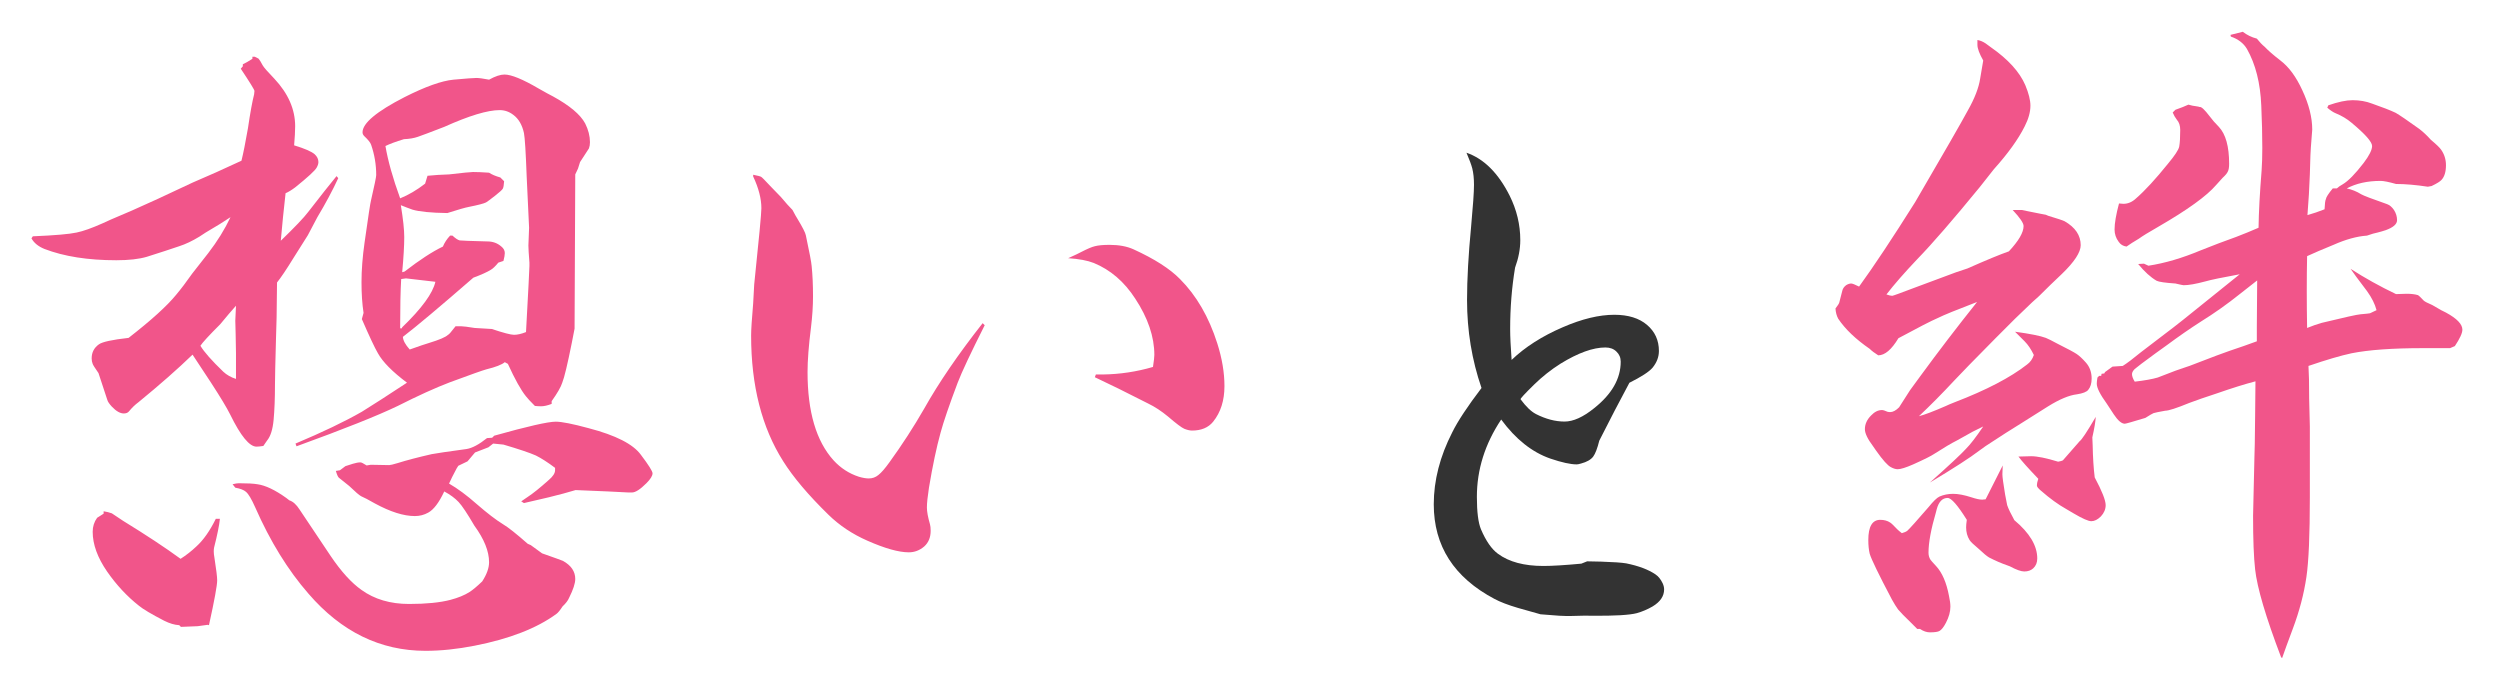
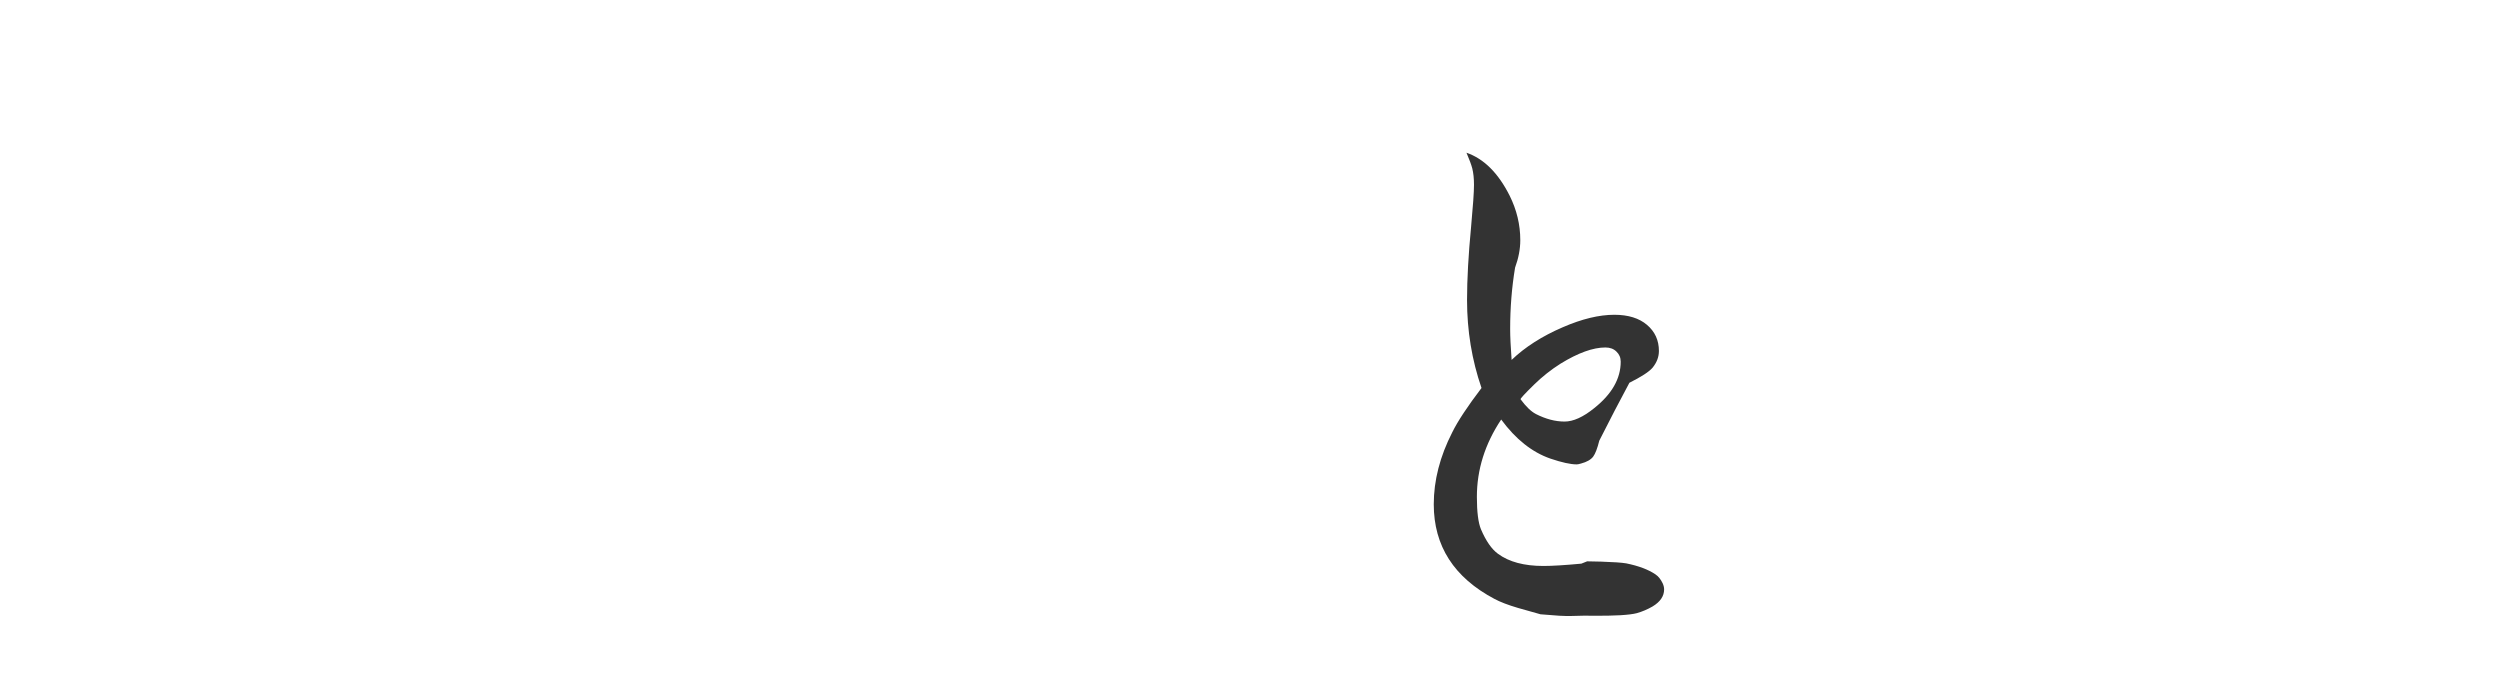
<svg xmlns="http://www.w3.org/2000/svg" width="464" height="130" viewBox="0 0 464 130" fill="none">
-   <path d="M413.98 6.471L416.266 5.899C417.027 6.492 417.895 6.915 418.868 7.169C419.376 7.804 419.863 8.312 420.328 8.692C420.963 9.369 421.936 10.216 423.248 11.231C424.814 12.416 426.168 14.257 427.311 16.754C428.538 19.378 429.151 21.811 429.151 24.054C429.151 24.265 429.067 25.366 428.897 27.355C428.855 27.608 428.792 29.28 428.707 32.369C428.622 34.781 428.474 37.299 428.263 39.923C429.321 39.627 430.379 39.267 431.437 38.844C431.479 37.828 431.563 37.193 431.69 36.94C431.733 36.601 432.156 35.945 432.96 34.972H433.722C433.976 34.718 434.335 34.464 434.801 34.21C435.816 33.617 437.107 32.306 438.673 30.274C439.731 28.878 440.26 27.82 440.26 27.101C440.26 26.339 438.99 24.9 436.451 22.784C435.605 22.065 434.61 21.472 433.468 21.007C433.045 20.838 432.537 20.499 431.944 19.991L432.135 19.547C433.954 18.912 435.457 18.595 436.642 18.595C437.953 18.595 439.16 18.806 440.26 19.23C442.206 19.907 443.666 20.478 444.64 20.943C445.317 21.324 446.777 22.319 449.02 23.927C449.739 24.477 450.458 25.154 451.178 25.958C452.193 26.804 452.828 27.418 453.082 27.799C453.674 28.645 453.971 29.597 453.971 30.655C453.971 31.883 453.696 32.792 453.146 33.385C452.892 33.681 452.278 34.062 451.305 34.527L450.606 34.654C448.364 34.316 446.396 34.147 444.703 34.147C443.349 33.766 442.397 33.575 441.847 33.575C439.392 33.575 437.298 34.041 435.562 34.972C436.536 35.183 437.424 35.543 438.229 36.051C438.652 36.305 440.26 36.918 443.053 37.892C443.518 38.061 443.941 38.421 444.322 38.971C444.703 39.563 444.894 40.198 444.894 40.875C444.894 41.594 444.195 42.208 442.799 42.716C442.291 42.885 441.783 43.033 441.275 43.16C440.81 43.245 440.154 43.435 439.308 43.731C437.446 43.858 435.372 44.43 433.087 45.445C431.013 46.292 429.384 46.99 428.199 47.54C428.115 51.645 428.115 56.088 428.199 60.87C429.13 60.489 430.04 60.172 430.929 59.918C435.118 58.902 437.509 58.373 438.102 58.331C439.117 58.246 439.71 58.183 439.879 58.141C440.09 58.056 440.493 57.866 441.085 57.569C440.789 56.427 440.196 55.242 439.308 54.015C437.7 51.899 436.684 50.523 436.261 49.889C438.884 51.581 441.699 53.147 444.703 54.586C445.93 54.544 446.586 54.523 446.671 54.523C447.517 54.523 448.215 54.607 448.766 54.776C448.935 54.861 449.295 55.2 449.845 55.792C450.014 55.961 450.543 56.236 451.432 56.617C451.686 56.744 452.236 57.062 453.082 57.569C453.336 57.696 453.632 57.844 453.971 58.014C456.002 59.114 457.018 60.172 457.018 61.188C457.018 61.822 456.552 62.838 455.621 64.234L454.732 64.615C452.49 64.615 450.839 64.615 449.781 64.615C444.068 64.615 439.625 64.933 436.451 65.567C434.462 65.991 431.796 66.773 428.453 67.916C428.538 69.186 428.58 71.217 428.58 74.01L428.707 79.151V92.291C428.707 99.273 428.495 104.203 428.072 107.081C427.607 110.255 426.76 113.471 425.533 116.729C424.645 119.099 423.989 120.898 423.565 122.125L423.375 121.998C420.54 114.55 418.932 109.112 418.551 105.685C418.297 103.442 418.17 100.12 418.17 95.719L418.424 84.737C418.466 84.145 418.508 81.627 418.551 77.184C418.551 75.745 418.572 73.608 418.614 70.772C416.668 71.28 414.298 72.021 411.505 72.994C409.304 73.713 407.59 74.306 406.363 74.772C403.993 75.745 402.491 76.231 401.856 76.231C400.672 76.443 399.952 76.591 399.698 76.676C399.487 76.76 398.979 77.057 398.175 77.564C395.805 78.284 394.535 78.644 394.366 78.644C393.774 78.644 393.097 78.072 392.335 76.93C391.616 75.829 391.171 75.152 391.002 74.898C389.775 73.206 389.161 71.978 389.161 71.217C389.161 70.921 389.203 70.54 389.288 70.074L389.605 69.757H389.986L390.05 69.376L390.558 69.312L390.685 69.059L392.081 68.043L393.985 67.916C394.789 67.408 395.911 66.562 397.35 65.377C398.111 64.784 399.635 63.621 401.92 61.886C403.57 60.658 406.215 58.564 409.854 55.602C412.774 53.232 414.721 51.666 415.694 50.904C412.436 51.497 410.299 51.941 409.283 52.237C407.548 52.703 406.215 52.935 405.284 52.935C405.157 52.935 404.649 52.83 403.761 52.618C401.856 52.491 400.693 52.322 400.27 52.11C399.169 51.476 398.027 50.439 396.842 49L397.921 48.937L398.746 49.317C401.793 48.852 405.03 47.9 408.458 46.461C410.785 45.53 412.965 44.705 414.996 43.985C416.435 43.435 417.831 42.864 419.186 42.272C419.228 39.352 419.418 35.797 419.757 31.607C419.841 30.422 419.884 29.047 419.884 27.481C419.884 25.069 419.82 22.446 419.693 19.61C419.524 15.421 418.635 11.909 417.027 9.073C416.393 8.015 415.398 7.254 414.044 6.788L413.98 6.471ZM396.207 70.836C398.027 70.624 399.444 70.37 400.46 70.074C400.799 69.947 401.899 69.524 403.761 68.805L405.792 68.106L406.363 67.916C410.637 66.266 413.113 65.335 413.79 65.123C415.694 64.488 417.387 63.896 418.868 63.346C418.868 62.034 418.868 61.145 418.868 60.68C418.868 60.595 418.889 57.717 418.932 52.047C418.17 52.639 417.091 53.486 415.694 54.586C413.367 56.448 410.976 58.141 408.521 59.664C406.533 60.934 404.396 62.415 402.11 64.107L400.079 65.567C397.879 67.175 396.588 68.149 396.207 68.487C395.868 68.826 395.699 69.143 395.699 69.439C395.699 69.82 395.868 70.286 396.207 70.836ZM367.008 7.423C367.516 7.507 368.023 7.719 368.531 8.058L369.483 8.756C372.7 10.999 374.837 13.347 375.895 15.802C376.529 17.325 376.847 18.595 376.847 19.61C376.847 20.795 376.487 22.086 375.768 23.482C374.583 25.852 372.678 28.497 370.055 31.417C369.928 31.586 369.06 32.687 367.452 34.718C362.501 40.769 358.629 45.234 355.836 48.111C353.466 50.608 351.562 52.787 350.123 54.649C350.589 54.819 350.948 54.903 351.202 54.903C351.329 54.903 352.726 54.395 355.392 53.38L363.072 50.523L365.167 49.825C368.595 48.302 371.155 47.244 372.848 46.651C374.667 44.705 375.577 43.139 375.577 41.954C375.577 41.404 374.9 40.41 373.546 38.971C374.223 38.971 374.773 38.971 375.196 38.971C375.493 39.013 376.656 39.246 378.688 39.669L379.703 39.859L380.147 40.05C381.84 40.558 382.856 40.896 383.194 41.065C385.183 42.208 386.178 43.689 386.178 45.509C386.178 46.821 385.014 48.598 382.687 50.841C381.248 52.195 379.83 53.57 378.434 54.967L377.164 56.109L375.641 57.569L373.99 59.156L370.372 62.774C366.352 66.837 363.813 69.439 362.755 70.582C360.47 73.037 358.269 75.258 356.153 77.247C357.169 76.993 358.84 76.358 361.168 75.343C361.507 75.174 362.057 74.941 362.818 74.644C368.658 72.402 373.123 70.074 376.212 67.662C376.804 67.239 377.228 66.647 377.481 65.885C376.974 64.827 376.402 63.98 375.768 63.346C375.09 62.669 374.498 62.076 373.99 61.568C376.783 61.949 378.688 62.33 379.703 62.711C380.126 62.88 380.846 63.24 381.861 63.79C383.723 64.721 384.908 65.356 385.416 65.694C385.924 66.033 386.495 66.562 387.13 67.281C387.849 68.085 388.209 69.08 388.209 70.265C388.209 71.153 387.997 71.852 387.574 72.359C387.278 72.74 386.58 73.015 385.479 73.185C384.041 73.354 382.263 74.094 380.147 75.406L375.514 78.326L372.276 80.357L369.928 81.881C368.912 82.516 368.045 83.108 367.325 83.658C365.675 84.928 362.628 86.895 358.185 89.561C361.739 86.388 363.961 84.314 364.85 83.341C365.696 82.495 366.775 81.098 368.087 79.151C366.733 79.786 365.484 80.442 364.342 81.119C364.088 81.246 363.707 81.458 363.199 81.754C362.184 82.262 360.787 83.087 359.01 84.23C358.46 84.61 357.148 85.266 355.074 86.197C353.72 86.79 352.768 87.086 352.218 87.086C351.837 87.086 351.414 86.959 350.948 86.705C350.356 86.409 349.446 85.393 348.219 83.658C348.134 83.531 347.944 83.256 347.647 82.833C346.632 81.479 346.124 80.421 346.124 79.659C346.124 78.728 346.505 77.882 347.267 77.12C347.901 76.443 348.578 76.105 349.298 76.105C349.509 76.105 349.848 76.21 350.313 76.422C350.483 76.464 350.652 76.485 350.821 76.485C351.329 76.485 351.879 76.189 352.472 75.597C352.599 75.427 353.276 74.37 354.503 72.423L356.407 69.82C359.75 65.25 363.263 60.658 366.944 56.046C363.178 57.485 360.745 58.479 359.645 59.029C358.46 59.537 356.026 60.785 352.345 62.774C351.075 64.89 349.827 65.948 348.6 65.948C347.923 65.525 347.394 65.123 347.013 64.742C344.431 62.965 342.485 61.103 341.173 59.156C340.877 58.606 340.707 57.971 340.665 57.252C341.088 56.702 341.321 56.342 341.363 56.173L341.935 53.951C342.019 53.57 342.252 53.232 342.633 52.935C342.971 52.724 343.289 52.618 343.585 52.618C343.797 52.618 344.283 52.809 345.045 53.19C347.753 49.465 351.223 44.239 355.455 37.511C360.787 28.37 364.046 22.7 365.23 20.499C366.5 18.256 367.262 16.288 367.516 14.596L368.087 11.231C367.368 9.962 367.008 8.989 367.008 8.312C367.008 7.931 367.008 7.634 367.008 7.423ZM406.173 19.42C406.765 19.589 407.146 19.674 407.315 19.674C407.908 19.759 408.225 19.822 408.268 19.864C408.564 19.78 409.177 20.351 410.108 21.578C410.574 22.213 411.145 22.869 411.822 23.546C413.092 24.9 413.727 27.185 413.727 30.401C413.727 31.078 413.642 31.565 413.473 31.861C413.346 32.158 413.028 32.538 412.521 33.004C412.436 33.089 412.034 33.533 411.314 34.337C409.579 36.368 406.004 38.95 400.587 42.081C398.81 43.097 397.604 43.837 396.969 44.303C396.038 44.853 395.276 45.34 394.684 45.763C394.049 45.678 393.562 45.382 393.224 44.874C392.716 44.197 392.462 43.435 392.462 42.589C392.462 41.446 392.737 39.838 393.287 37.765C393.626 37.807 393.901 37.828 394.112 37.828C394.959 37.828 395.742 37.49 396.461 36.812C398.111 35.374 400.079 33.237 402.364 30.401C403.634 28.878 404.332 27.82 404.459 27.227C404.586 26.55 404.649 25.514 404.649 24.117C404.649 23.313 404.438 22.678 404.015 22.213C403.718 21.832 403.465 21.388 403.253 20.88L403.761 20.372C404.734 20.034 405.538 19.716 406.173 19.42ZM388.971 77.374C388.928 78.22 388.717 79.49 388.336 81.183L388.399 82.643C388.442 84.928 388.569 86.917 388.78 88.609C390.134 91.148 390.812 92.862 390.812 93.751C390.812 94.513 390.515 95.211 389.923 95.846C389.33 96.438 388.738 96.734 388.146 96.734C387.595 96.734 386.495 96.248 384.845 95.274C384.633 95.147 384.168 94.872 383.448 94.449C382.009 93.645 380.465 92.524 378.814 91.085C378.307 90.662 378.053 90.344 378.053 90.133C378.053 89.752 378.137 89.329 378.307 88.863C376.402 86.874 375.175 85.499 374.625 84.737C375.556 84.695 376.339 84.674 376.974 84.674C378.116 84.674 379.788 85.012 381.988 85.689C382.454 85.605 382.75 85.52 382.877 85.436C383.004 85.309 383.3 84.97 383.766 84.42L385.987 81.881C386.368 81.627 387.363 80.125 388.971 77.374ZM356.344 116.729H355.836L354.693 115.587C353.466 114.402 352.662 113.577 352.281 113.111C351.943 112.646 351.562 112.032 351.139 111.271C348.684 106.616 347.309 103.78 347.013 102.765C346.843 102.045 346.759 101.199 346.759 100.226C346.759 97.729 347.499 96.481 348.98 96.481C349.7 96.481 350.313 96.65 350.821 96.988C351.033 97.115 351.477 97.538 352.154 98.258C352.324 98.427 352.599 98.66 352.979 98.956C353.445 98.829 353.784 98.681 353.995 98.512C354.461 98.088 355.772 96.629 357.931 94.132C358.819 93.032 359.496 92.376 359.962 92.164C360.724 91.826 361.57 91.656 362.501 91.656C363.432 91.656 364.553 91.868 365.865 92.291C366.754 92.587 367.431 92.735 367.896 92.735C367.981 92.735 368.193 92.714 368.531 92.672L371.705 86.388C371.663 87.107 371.642 87.657 371.642 88.038C371.642 88.504 371.811 89.752 372.149 91.783C372.361 92.883 372.488 93.539 372.53 93.751C372.742 94.386 373.186 95.317 373.863 96.544C376.699 98.914 378.116 101.284 378.116 103.653C378.116 104.415 377.862 105.029 377.354 105.494C376.931 105.875 376.381 106.065 375.704 106.065C375.112 106.065 374.223 105.748 373.038 105.113C372.953 105.071 372.784 105.007 372.53 104.923C371.43 104.542 370.309 104.055 369.166 103.463C368.743 103.209 368.129 102.701 367.325 101.939C366.31 101.093 365.717 100.522 365.548 100.226C365.125 99.549 364.913 98.766 364.913 97.877C364.913 97.538 364.955 97.073 365.04 96.481C363.347 93.772 362.162 92.418 361.485 92.418C360.512 92.418 359.835 93.116 359.454 94.513L359.327 95.02C358.396 98.194 357.931 100.712 357.931 102.574C357.931 103.082 358.058 103.526 358.312 103.907C358.396 104.034 358.735 104.415 359.327 105.05C360.47 106.277 361.274 108.139 361.739 110.636C361.909 111.397 361.993 112.053 361.993 112.604C361.993 113.535 361.718 114.529 361.168 115.587C360.745 116.391 360.343 116.899 359.962 117.11C359.666 117.28 359.073 117.364 358.185 117.364C357.592 117.364 356.979 117.153 356.344 116.729Z" fill="#F1558A" />
  <path d="M272.176 28.344C275.398 29.454 278.066 32.103 280.179 36.293C281.504 38.943 282.166 41.7 282.166 44.565C282.166 46.212 281.844 47.912 281.199 49.667C280.59 53.319 280.286 57.115 280.286 61.054C280.286 62.45 280.376 64.366 280.555 66.801C283.061 64.402 286.23 62.379 290.062 60.731C293.606 59.192 296.793 58.422 299.622 58.422C302.2 58.422 304.223 59.048 305.691 60.302C307.16 61.555 307.894 63.166 307.894 65.136C307.894 66.246 307.5 67.284 306.712 68.251C306.067 69.003 304.635 69.934 302.415 71.044C300.625 74.374 298.763 77.955 296.829 81.786C296.471 83.218 296.095 84.203 295.701 84.74C295.271 85.313 294.52 85.743 293.445 86.029C293.087 86.137 292.819 86.19 292.64 86.19C291.494 86.19 289.865 85.832 287.752 85.116C284.35 83.935 281.307 81.518 278.621 77.865C275.613 82.377 274.109 87.157 274.109 92.206C274.109 94.999 274.36 97.004 274.861 98.222C275.792 100.406 276.849 101.928 278.03 102.787C280.071 104.291 282.882 105.043 286.463 105.043C288.074 105.043 290.42 104.9 293.499 104.613L294.573 104.184C295.898 104.219 296.757 104.237 297.151 104.237C299.407 104.309 300.965 104.416 301.824 104.56C304.116 105.025 305.924 105.705 307.249 106.601C307.786 106.959 308.234 107.514 308.592 108.266C308.771 108.66 308.86 109.035 308.86 109.394C308.86 110.647 308.144 111.703 306.712 112.562C305.781 113.1 304.814 113.511 303.812 113.798C302.451 114.156 299.694 114.317 295.54 114.281C295.003 114.245 293.589 114.263 291.297 114.335C291.082 114.335 290.921 114.335 290.813 114.335C290.455 114.335 289.99 114.317 289.417 114.281C288.665 114.21 287.501 114.12 285.926 114.013L281.736 112.831C279.91 112.294 278.46 111.739 277.386 111.166C269.866 107.191 266.106 101.337 266.106 93.603C266.106 89.162 267.252 84.704 269.544 80.228C270.547 78.188 272.355 75.448 274.969 72.011C273.178 66.819 272.283 61.376 272.283 55.683C272.283 51.851 272.534 47.322 273.035 42.094C273.393 38.227 273.572 35.63 273.572 34.306C273.572 33.124 273.465 32.103 273.25 31.244C273.071 30.564 272.713 29.597 272.176 28.344ZM282.22 74.106C283.222 75.466 284.171 76.379 285.066 76.845C286.893 77.776 288.665 78.241 290.384 78.241C291.995 78.241 293.821 77.418 295.862 75.77C299.157 73.157 300.804 70.274 300.804 67.123C300.804 66.371 300.535 65.745 299.998 65.243C299.497 64.742 298.816 64.491 297.957 64.491C295.665 64.491 292.89 65.494 289.632 67.499C287.877 68.609 286.248 69.898 284.744 71.366C282.99 73.085 282.148 73.998 282.22 74.106Z" fill="#333333" />
-   <path d="M46.846 10.533H47.29C47.84 10.787 48.094 10.935 48.052 10.977C48.179 11.104 48.411 11.485 48.75 12.12C48.962 12.501 49.681 13.326 50.908 14.596C53.49 17.346 54.78 20.287 54.78 23.419C54.78 24.308 54.717 25.492 54.59 26.974C56.536 27.566 57.806 28.116 58.398 28.624C58.864 29.047 59.097 29.534 59.097 30.084C59.097 30.38 58.991 30.719 58.779 31.1C58.483 31.65 57.15 32.877 54.78 34.781C54.103 35.289 53.511 35.649 53.003 35.86C52.664 38.823 52.368 41.764 52.114 44.684C54.738 42.145 56.431 40.367 57.192 39.352C59.52 36.347 61.276 34.125 62.461 32.687L62.778 33.067C61.72 35.352 60.43 37.765 58.906 40.304L57.129 43.668L54.526 47.794C53.172 49.995 52.135 51.539 51.416 52.428C51.374 57.717 51.31 61.166 51.226 62.774C51.099 67.345 51.035 70.222 51.035 71.407C51.035 73.946 50.95 76.126 50.781 77.945C50.612 79.723 50.21 80.992 49.575 81.754L48.877 82.769C48.327 82.854 47.904 82.897 47.607 82.897C46.296 82.897 44.666 80.908 42.72 76.93C42.085 75.66 40.9 73.692 39.165 71.026C37.388 68.36 36.245 66.625 35.737 65.821C33.029 68.445 29.686 71.386 25.708 74.644C25.073 75.11 24.481 75.681 23.931 76.358C23.719 76.612 23.402 76.739 22.979 76.739C22.301 76.739 21.561 76.316 20.757 75.47C20.291 74.962 20.016 74.56 19.932 74.264L18.281 69.249C17.604 68.276 17.244 67.704 17.202 67.535C17.075 67.239 17.012 66.9 17.012 66.519C17.012 65.419 17.456 64.552 18.345 63.917C18.98 63.452 20.82 63.05 23.867 62.711C28.057 59.453 30.998 56.786 32.69 54.713C33.579 53.655 34.574 52.343 35.674 50.777C36.182 50.1 37.176 48.831 38.657 46.969C40.35 44.768 41.725 42.547 42.783 40.304C41.175 41.362 40.096 42.039 39.546 42.335C38.53 42.927 37.684 43.456 37.007 43.922C35.695 44.726 34.447 45.318 33.262 45.699C31.654 46.249 29.644 46.905 27.231 47.667C25.793 48.09 23.91 48.302 21.582 48.302C16.335 48.302 11.891 47.603 8.252 46.207C7.109 45.742 6.305 45.086 5.84 44.239L6.094 43.858C10.156 43.689 12.865 43.456 14.219 43.16C15.446 42.906 17.054 42.335 19.043 41.446C19.339 41.277 21.138 40.494 24.439 39.098C27.062 37.955 30.828 36.22 35.737 33.893C38.53 32.708 41.556 31.354 44.815 29.83C45.153 28.476 45.555 26.466 46.02 23.8C46.444 20.922 46.825 18.828 47.163 17.516C47.205 17.262 47.227 17.05 47.227 16.881C47.227 16.669 46.38 15.294 44.688 12.755L45.068 12.31V11.93C45.534 11.718 46.126 11.38 46.846 10.914V10.533ZM43.799 70.328C43.799 69.355 43.799 67.768 43.799 65.567L43.735 61.949L43.672 59.537C43.672 59.156 43.714 58.225 43.799 56.744C43.037 57.59 42.064 58.733 40.879 60.172C38.805 62.245 37.578 63.578 37.197 64.171C37.874 65.314 39.292 66.921 41.45 68.995C42.085 69.588 42.868 70.032 43.799 70.328ZM102.388 74.454V74.962C101.626 75.258 100.97 75.406 100.42 75.406C100.081 75.406 99.701 75.385 99.277 75.343C98.431 74.496 97.881 73.904 97.627 73.565C96.696 72.423 95.575 70.413 94.263 67.535L93.691 67.218C93.141 67.683 91.999 68.128 90.264 68.551C89.629 68.72 87.365 69.524 83.472 70.963C80.806 71.978 77.59 73.439 73.823 75.343C70.142 77.12 63.879 79.617 55.034 82.833L54.844 82.325C59.88 80.209 63.984 78.242 67.158 76.422C69.147 75.195 71.94 73.396 75.537 71.026C72.829 68.995 71.03 67.175 70.142 65.567C69.549 64.552 68.555 62.436 67.158 59.22L67.476 58.077C67.222 56.427 67.095 54.523 67.095 52.364C67.095 50.121 67.285 47.667 67.666 45.001C68.343 40.177 68.745 37.553 68.872 37.13C69.507 34.379 69.824 32.835 69.824 32.496C69.824 30.549 69.507 28.666 68.872 26.847C68.745 26.466 68.322 25.937 67.603 25.26C67.391 25.048 67.285 24.815 67.285 24.561C67.285 22.869 69.888 20.689 75.093 18.023C78.944 16.077 81.969 14.998 84.17 14.786C86.497 14.575 87.915 14.469 88.423 14.469C88.888 14.469 89.671 14.575 90.772 14.786C91.914 14.151 92.866 13.834 93.628 13.834C94.897 13.834 97.013 14.701 99.976 16.436C100.526 16.733 101.055 17.029 101.562 17.325L102.642 17.896C105.731 19.589 107.72 21.261 108.608 22.911C109.201 24.096 109.497 25.26 109.497 26.402C109.497 26.826 109.434 27.206 109.307 27.545C109.264 27.63 108.714 28.476 107.656 30.084L107.275 31.29L106.768 32.369C106.683 51.37 106.641 60.912 106.641 60.997C106.641 61.039 106.471 61.907 106.133 63.6C105.329 67.62 104.736 70.095 104.355 71.026C104.102 71.83 103.446 72.973 102.388 74.454ZM74.966 25.831C73.442 26.297 72.3 26.72 71.538 27.101C72.004 29.851 72.913 33.089 74.268 36.812C75.833 36.178 77.378 35.268 78.901 34.083L79.346 32.623C80.615 32.496 81.948 32.411 83.345 32.369C85.884 32.073 87.365 31.925 87.788 31.925C88.592 31.925 89.587 31.967 90.772 32.052C91.279 32.39 91.978 32.687 92.866 32.94L93.564 33.639C93.522 34.358 93.438 34.824 93.311 35.035C93.184 35.247 92.718 35.67 91.914 36.305C90.941 37.066 90.37 37.49 90.2 37.574C89.777 37.786 88.719 38.061 87.026 38.399C86.349 38.526 85.016 38.907 83.027 39.542C79.981 39.5 77.822 39.288 76.553 38.907C75.833 38.653 75.114 38.378 74.394 38.082C74.818 40.663 75.029 42.631 75.029 43.985C75.029 45.593 74.902 47.773 74.648 50.523L75.093 50.397C77.886 48.238 80.255 46.694 82.202 45.763C82.498 45.043 82.943 44.366 83.535 43.731H83.98C84.53 44.239 84.974 44.535 85.312 44.62C85.566 44.662 87.28 44.726 90.454 44.81C91.47 44.81 92.337 45.128 93.057 45.763C93.48 46.101 93.691 46.503 93.691 46.969C93.691 47.307 93.607 47.794 93.438 48.429L92.485 48.746C91.935 49.423 91.47 49.867 91.089 50.079C90.412 50.502 89.333 50.989 87.852 51.539C81.673 56.913 77.314 60.574 74.775 62.52C74.818 63.198 75.241 63.98 76.045 64.869C77.822 64.234 79.007 63.832 79.6 63.663C81.546 63.071 82.731 62.563 83.154 62.14C83.281 62.14 83.747 61.611 84.551 60.553C84.974 60.553 85.312 60.553 85.566 60.553C85.947 60.553 86.794 60.658 88.106 60.87L91.279 61.06C93.438 61.78 94.813 62.14 95.405 62.14C96.04 62.14 96.781 61.97 97.627 61.632C98.05 53.93 98.262 49.846 98.262 49.381C98.262 49.212 98.262 49 98.262 48.746C98.135 47.138 98.071 46.08 98.071 45.572L98.198 42.272L97.754 32.813C97.585 28.243 97.415 25.535 97.246 24.689C96.908 23.165 96.252 22.044 95.278 21.324C94.517 20.732 93.67 20.436 92.739 20.436C90.496 20.436 87.069 21.472 82.456 23.546C79.832 24.561 78.203 25.175 77.568 25.387C76.849 25.641 75.981 25.789 74.966 25.831ZM74.458 51.793C74.331 53.993 74.268 57.04 74.268 60.934H74.585L74.648 60.743C78.288 57.231 80.34 54.417 80.806 52.301L75.347 51.666C75.008 51.708 74.712 51.751 74.458 51.793ZM106.831 90.958C105.435 91.381 103.784 91.826 101.88 92.291C99.933 92.757 98.389 93.116 97.246 93.37L96.738 93.053C97.373 92.63 97.775 92.355 97.944 92.228C98.918 91.593 100.208 90.556 101.816 89.117C102.62 88.44 103.022 87.826 103.022 87.276C103.022 87.149 103.022 87.001 103.022 86.832C101.668 85.816 100.483 85.055 99.468 84.547C98.325 84.039 96.315 83.362 93.438 82.516L91.533 82.325C91.068 82.706 90.772 82.939 90.644 83.023C90.518 83.066 89.692 83.383 88.169 83.976L86.772 85.626C85.63 86.176 85.059 86.451 85.059 86.451C85.059 86.451 84.953 86.62 84.741 86.959C84.106 88.144 83.641 89.075 83.345 89.752C84.953 90.683 86.667 91.953 88.486 93.561C90.433 95.253 92.062 96.502 93.374 97.306C94.305 97.856 95.829 99.062 97.944 100.924L98.516 101.178L100.61 102.701C102.896 103.505 104.186 103.971 104.482 104.098C106.006 104.944 106.768 106.065 106.768 107.462C106.768 108.266 106.387 109.43 105.625 110.953C105.413 111.461 105.011 111.99 104.419 112.54C103.953 113.259 103.573 113.725 103.276 113.937C99.637 116.603 94.58 118.57 88.106 119.84C84.889 120.475 81.842 120.792 78.965 120.792C70.586 120.792 63.35 117.258 57.256 110.191C53.447 105.833 50.147 100.479 47.353 94.132C46.676 92.608 46.105 91.656 45.64 91.275C45.259 90.937 44.603 90.683 43.672 90.514L43.164 89.879C43.672 89.752 44.053 89.689 44.307 89.689C45.915 89.689 47.078 89.752 47.798 89.879C49.279 90.091 51.056 90.937 53.13 92.418L53.701 92.862C54.378 93.074 55.013 93.645 55.605 94.576C55.69 94.703 57.616 97.581 61.382 103.209C63.328 106.087 65.233 108.181 67.095 109.493C69.507 111.228 72.448 112.096 75.918 112.096C79.092 112.096 81.652 111.842 83.599 111.334C85.037 110.953 86.222 110.466 87.153 109.874C87.746 109.493 88.529 108.837 89.502 107.906C90.348 106.594 90.772 105.41 90.772 104.352C90.772 102.32 89.862 100.056 88.042 97.56C86.73 95.317 85.757 93.857 85.122 93.18C84.445 92.46 83.556 91.804 82.456 91.212C81.483 93.285 80.488 94.597 79.473 95.147C78.711 95.571 77.886 95.782 76.997 95.782C74.924 95.782 72.448 94.999 69.57 93.434C68.385 92.757 67.539 92.312 67.031 92.101C66.693 91.931 65.952 91.296 64.81 90.196L62.905 88.673C62.736 88.546 62.546 88.123 62.334 87.403L63.096 87.276L64.111 86.515C64.788 86.303 65.254 86.155 65.508 86.07C66.058 85.901 66.523 85.816 66.904 85.816C67.074 85.816 67.454 86.007 68.047 86.388L68.809 86.261L72.236 86.324C72.448 86.324 72.977 86.197 73.823 85.943C75.431 85.436 77.526 84.885 80.107 84.293C80.996 84.124 83.154 83.806 86.582 83.341C87.64 83.171 88.909 82.495 90.391 81.31L91.343 81.246L91.724 80.865C97.902 79.13 101.711 78.263 103.149 78.263C104.25 78.263 106.281 78.665 109.243 79.469C114.279 80.781 117.516 82.431 118.955 84.42C120.394 86.324 121.113 87.467 121.113 87.848C121.113 88.313 120.732 88.927 119.971 89.689C118.828 90.831 117.939 91.402 117.305 91.402H116.606L112.861 91.212C109.941 91.085 107.931 91 106.831 90.958ZM19.233 94.894C19.784 94.978 20.291 95.105 20.757 95.274C20.968 95.401 21.667 95.867 22.852 96.671C27.126 99.295 30.68 101.643 33.516 103.717C34.574 103.04 35.547 102.278 36.435 101.432C37.747 100.247 38.953 98.533 40.054 96.29H40.815C40.688 97.517 40.329 99.295 39.736 101.622C39.694 101.834 39.673 102.066 39.673 102.32C39.673 102.659 39.715 103.061 39.8 103.526C40.138 105.685 40.308 107.081 40.308 107.716C40.308 108.647 39.8 111.419 38.784 116.031L38.53 115.968L36.69 116.222L33.579 116.349L33.262 116.031C32.415 115.989 31.484 115.714 30.469 115.206C28.099 113.979 26.533 113.048 25.771 112.413C23.571 110.678 21.603 108.562 19.868 106.065C18.091 103.484 17.202 101.03 17.202 98.702C17.202 97.729 17.477 96.861 18.027 96.1L19.233 95.338V94.894ZM139.788 32.433C140.634 32.602 141.121 32.729 141.248 32.813C141.375 32.856 141.946 33.427 142.962 34.527C143.597 35.162 144.253 35.839 144.93 36.559C145.776 37.574 146.495 38.378 147.088 38.971C147.511 39.775 147.807 40.304 147.977 40.558C148.95 42.166 149.479 43.203 149.563 43.668C150.241 46.842 150.6 48.746 150.643 49.381C150.812 51.031 150.896 52.893 150.896 54.967C150.896 56.786 150.77 58.733 150.516 60.807C150.092 64.15 149.881 66.9 149.881 69.059C149.881 76.422 151.489 81.881 154.705 85.436C156.017 86.874 157.583 87.89 159.402 88.482C160.122 88.694 160.735 88.8 161.243 88.8C161.92 88.8 162.513 88.588 163.021 88.165C163.571 87.742 164.269 86.938 165.115 85.753C167.443 82.537 169.58 79.236 171.526 75.851C174.235 71.026 177.853 65.737 182.381 59.981L182.762 60.362C180.18 65.483 178.509 69.037 177.747 71.026C176.181 75.174 175.123 78.263 174.573 80.294C173.812 83.045 173.092 86.451 172.415 90.514C172.161 92.164 172.034 93.391 172.034 94.195C172.034 94.957 172.225 95.994 172.605 97.306C172.69 97.602 172.732 98.004 172.732 98.512C172.732 99.739 172.33 100.712 171.526 101.432C170.68 102.151 169.728 102.511 168.67 102.511C166.808 102.511 164.248 101.791 160.989 100.353C158.196 99.125 155.784 97.517 153.753 95.528C150.029 91.889 147.236 88.588 145.374 85.626C141.396 79.363 139.407 71.576 139.407 62.267C139.407 61.251 139.534 59.262 139.788 56.3L139.979 52.809C140.867 44.303 141.312 39.584 141.312 38.653C141.312 36.876 140.804 34.908 139.788 32.75V32.433ZM203.201 70.011L203.392 69.503H204.725C207.856 69.461 210.945 68.995 213.992 68.106C214.161 67.006 214.246 66.266 214.246 65.885C214.246 62.499 213.061 59.008 210.691 55.411C208.66 52.28 206.1 50.079 203.011 48.81C201.826 48.344 200.239 48.048 198.25 47.921C199.477 47.371 200.281 46.99 200.662 46.778C201.805 46.186 202.651 45.826 203.201 45.699C203.836 45.53 204.746 45.445 205.931 45.445C207.666 45.445 209.147 45.72 210.374 46.27C214.267 48.048 217.145 49.889 219.007 51.793C222.054 54.84 224.36 58.818 225.926 63.727C226.814 66.519 227.259 69.164 227.259 71.661C227.259 74.327 226.561 76.528 225.164 78.263C224.275 79.363 222.964 79.913 221.229 79.913C220.848 79.913 220.382 79.807 219.832 79.596C219.324 79.384 218.309 78.622 216.785 77.311C215.558 76.295 214.331 75.491 213.104 74.898C209.126 72.867 205.825 71.238 203.201 70.011Z" fill="#F1558A" />
</svg>